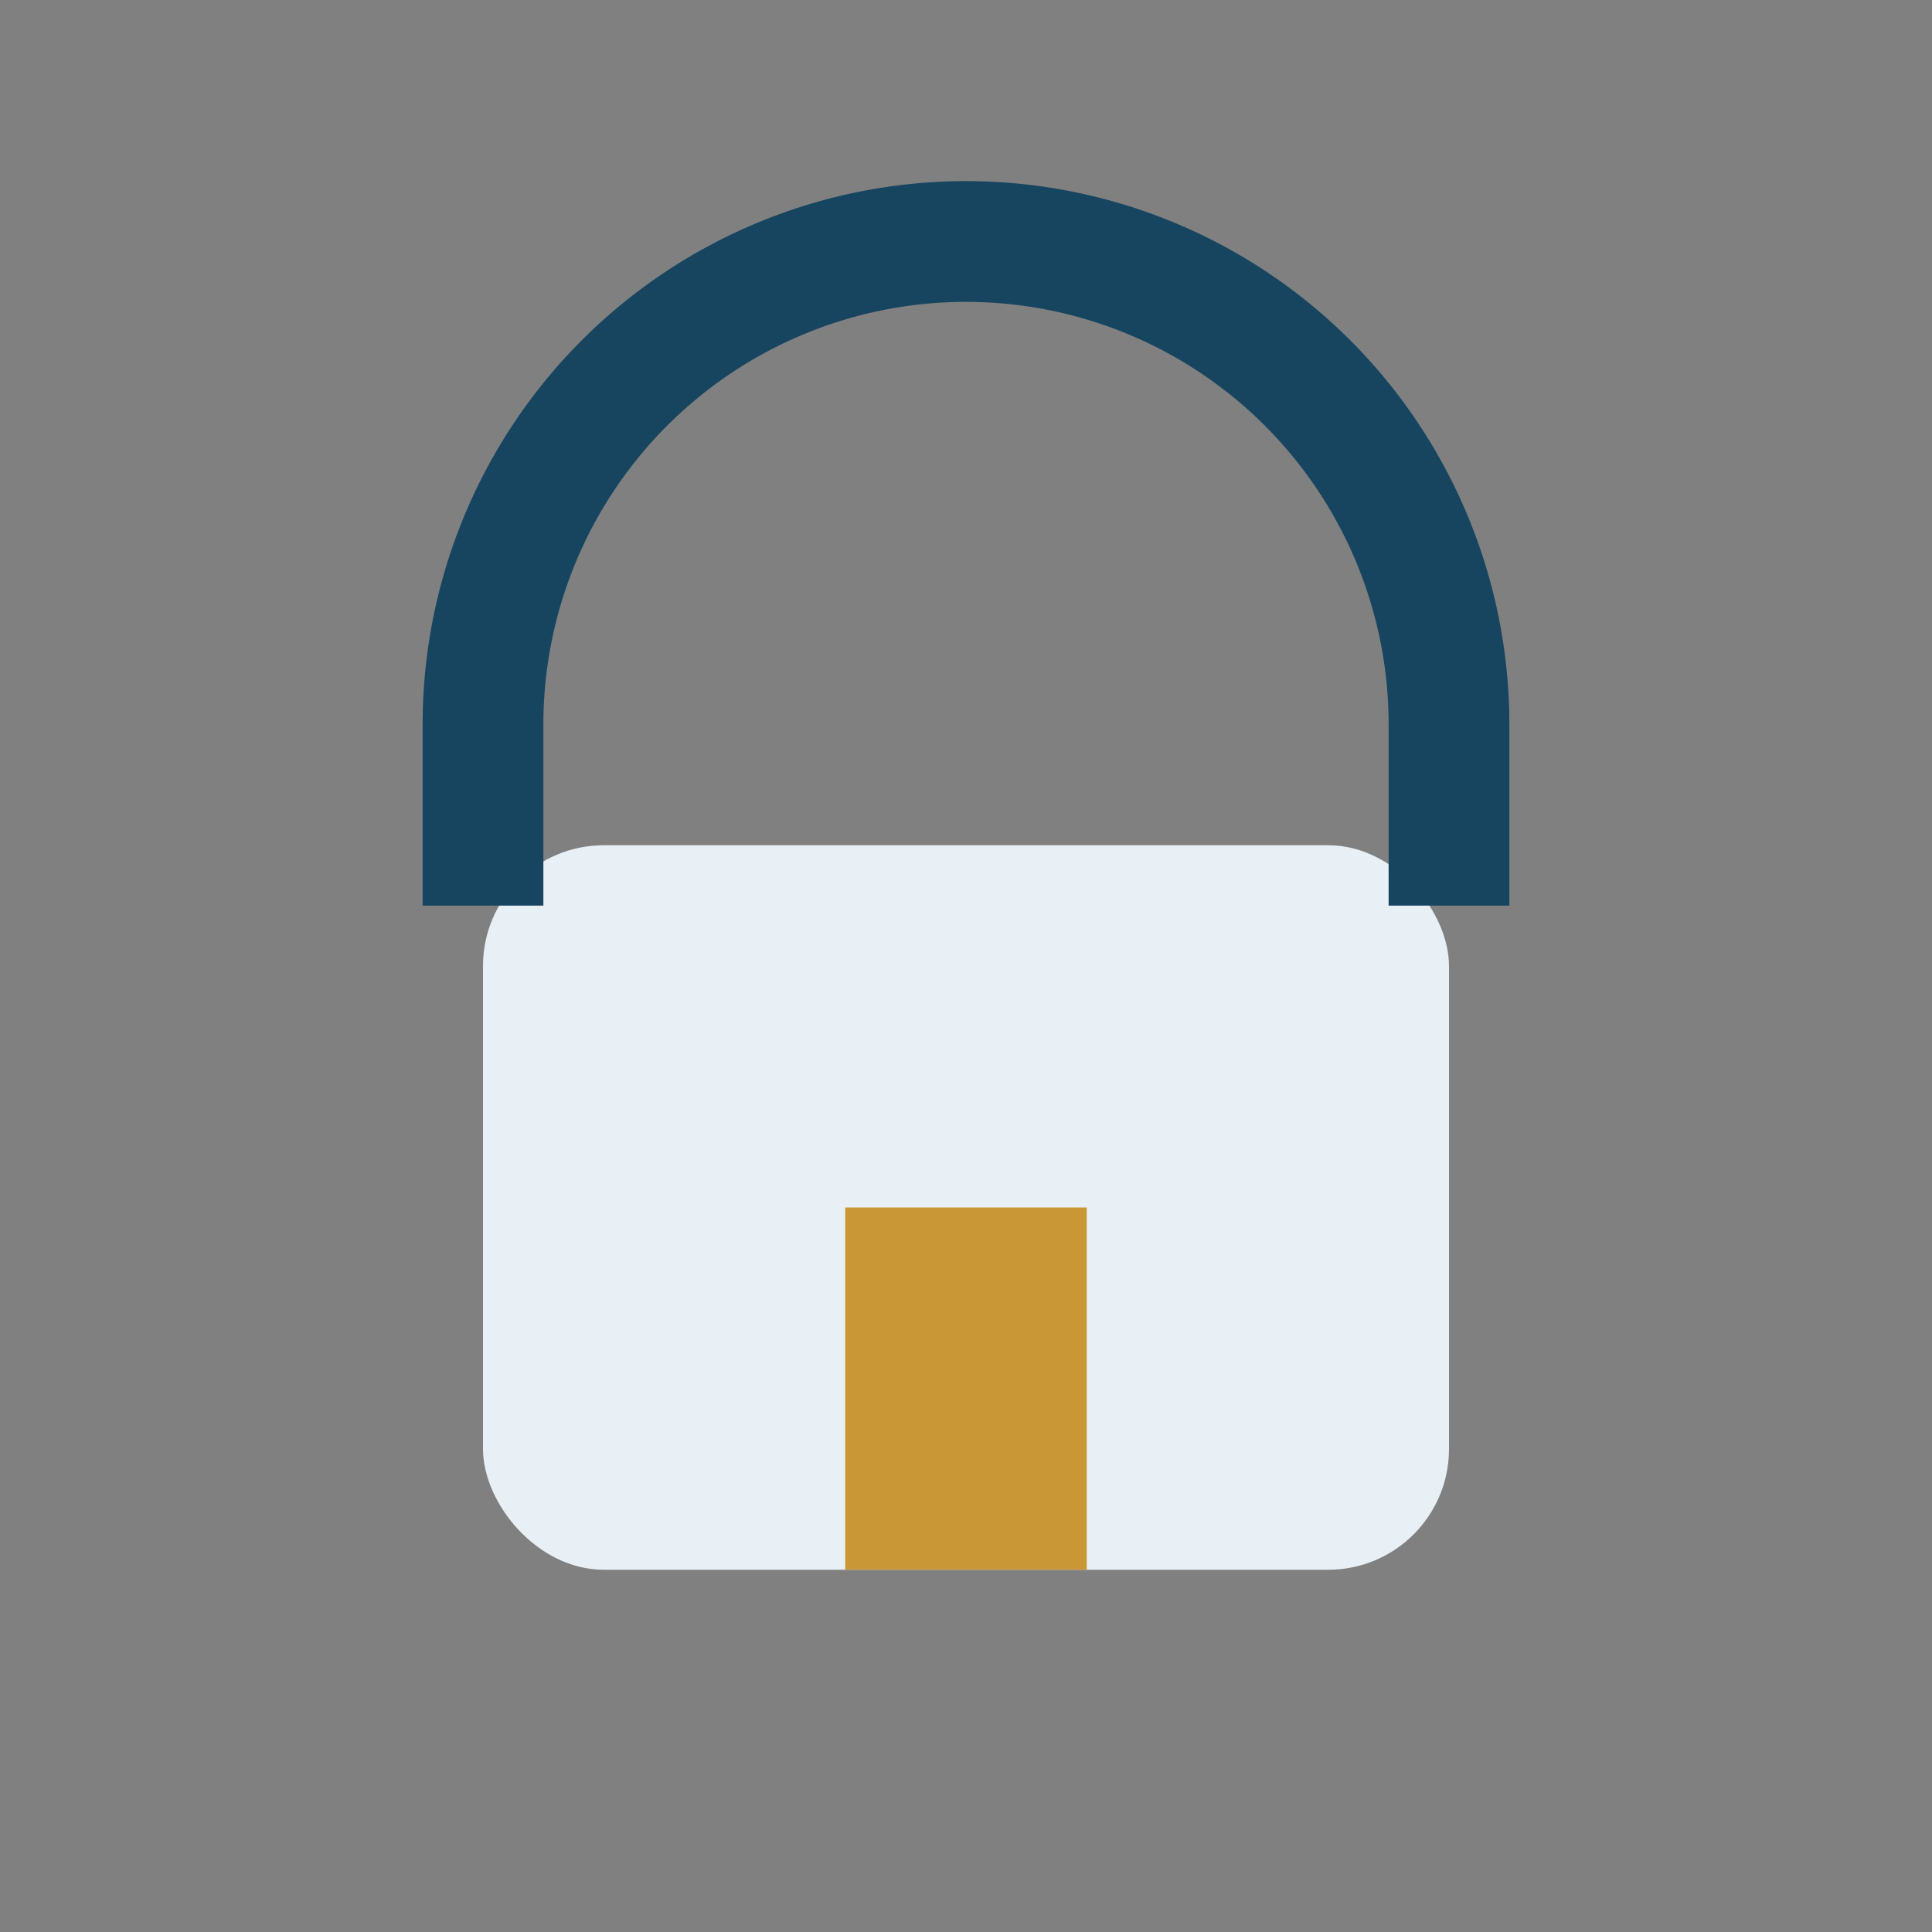
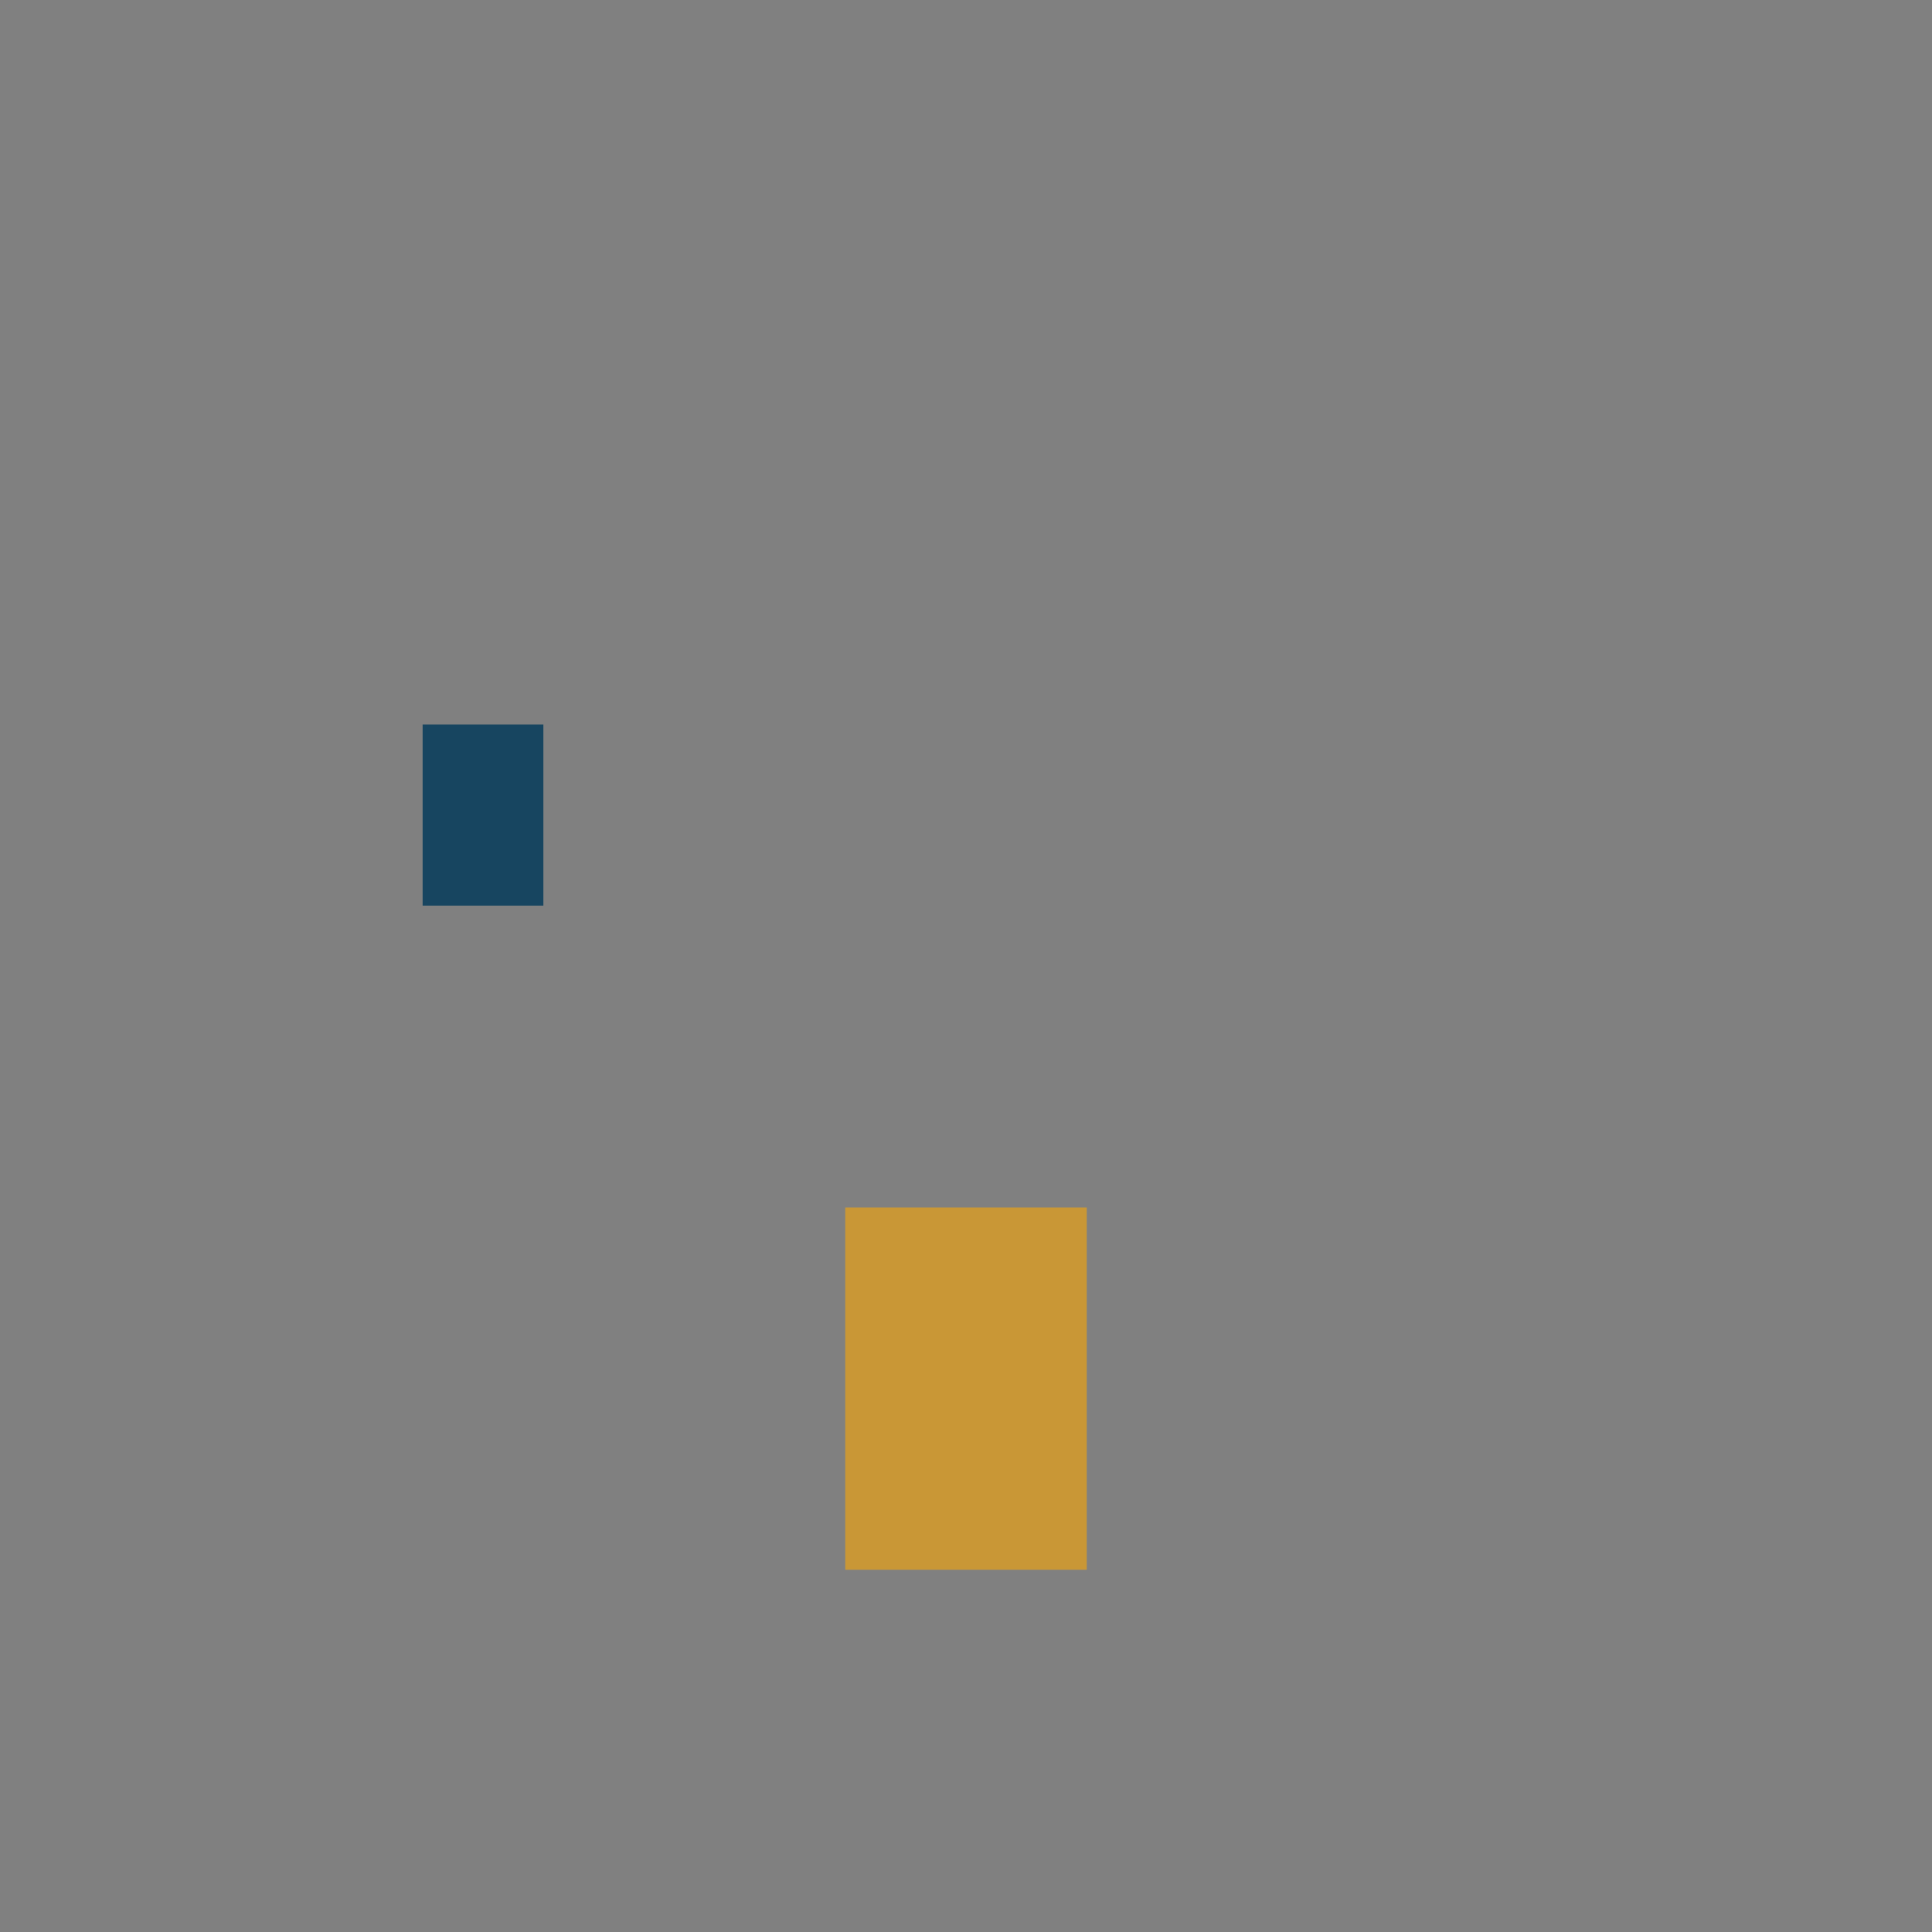
<svg xmlns="http://www.w3.org/2000/svg" width="32" height="32" viewBox="0 0 32 32">
  <rect x="0" y="0" width="32" height="32" fill="#808080" stroke="none" />
-   <rect x="8" y="14" width="16" height="12" rx="2" fill="#E8F0F6" />
-   <path d="M8 15v-3a8 8 0 0116 0v3" fill="none" stroke="#174560" stroke-width="2" />
+   <path d="M8 15v-3v3" fill="none" stroke="#174560" stroke-width="2" />
  <rect x="14" y="20" width="4" height="6" fill="#C99736" />
</svg>